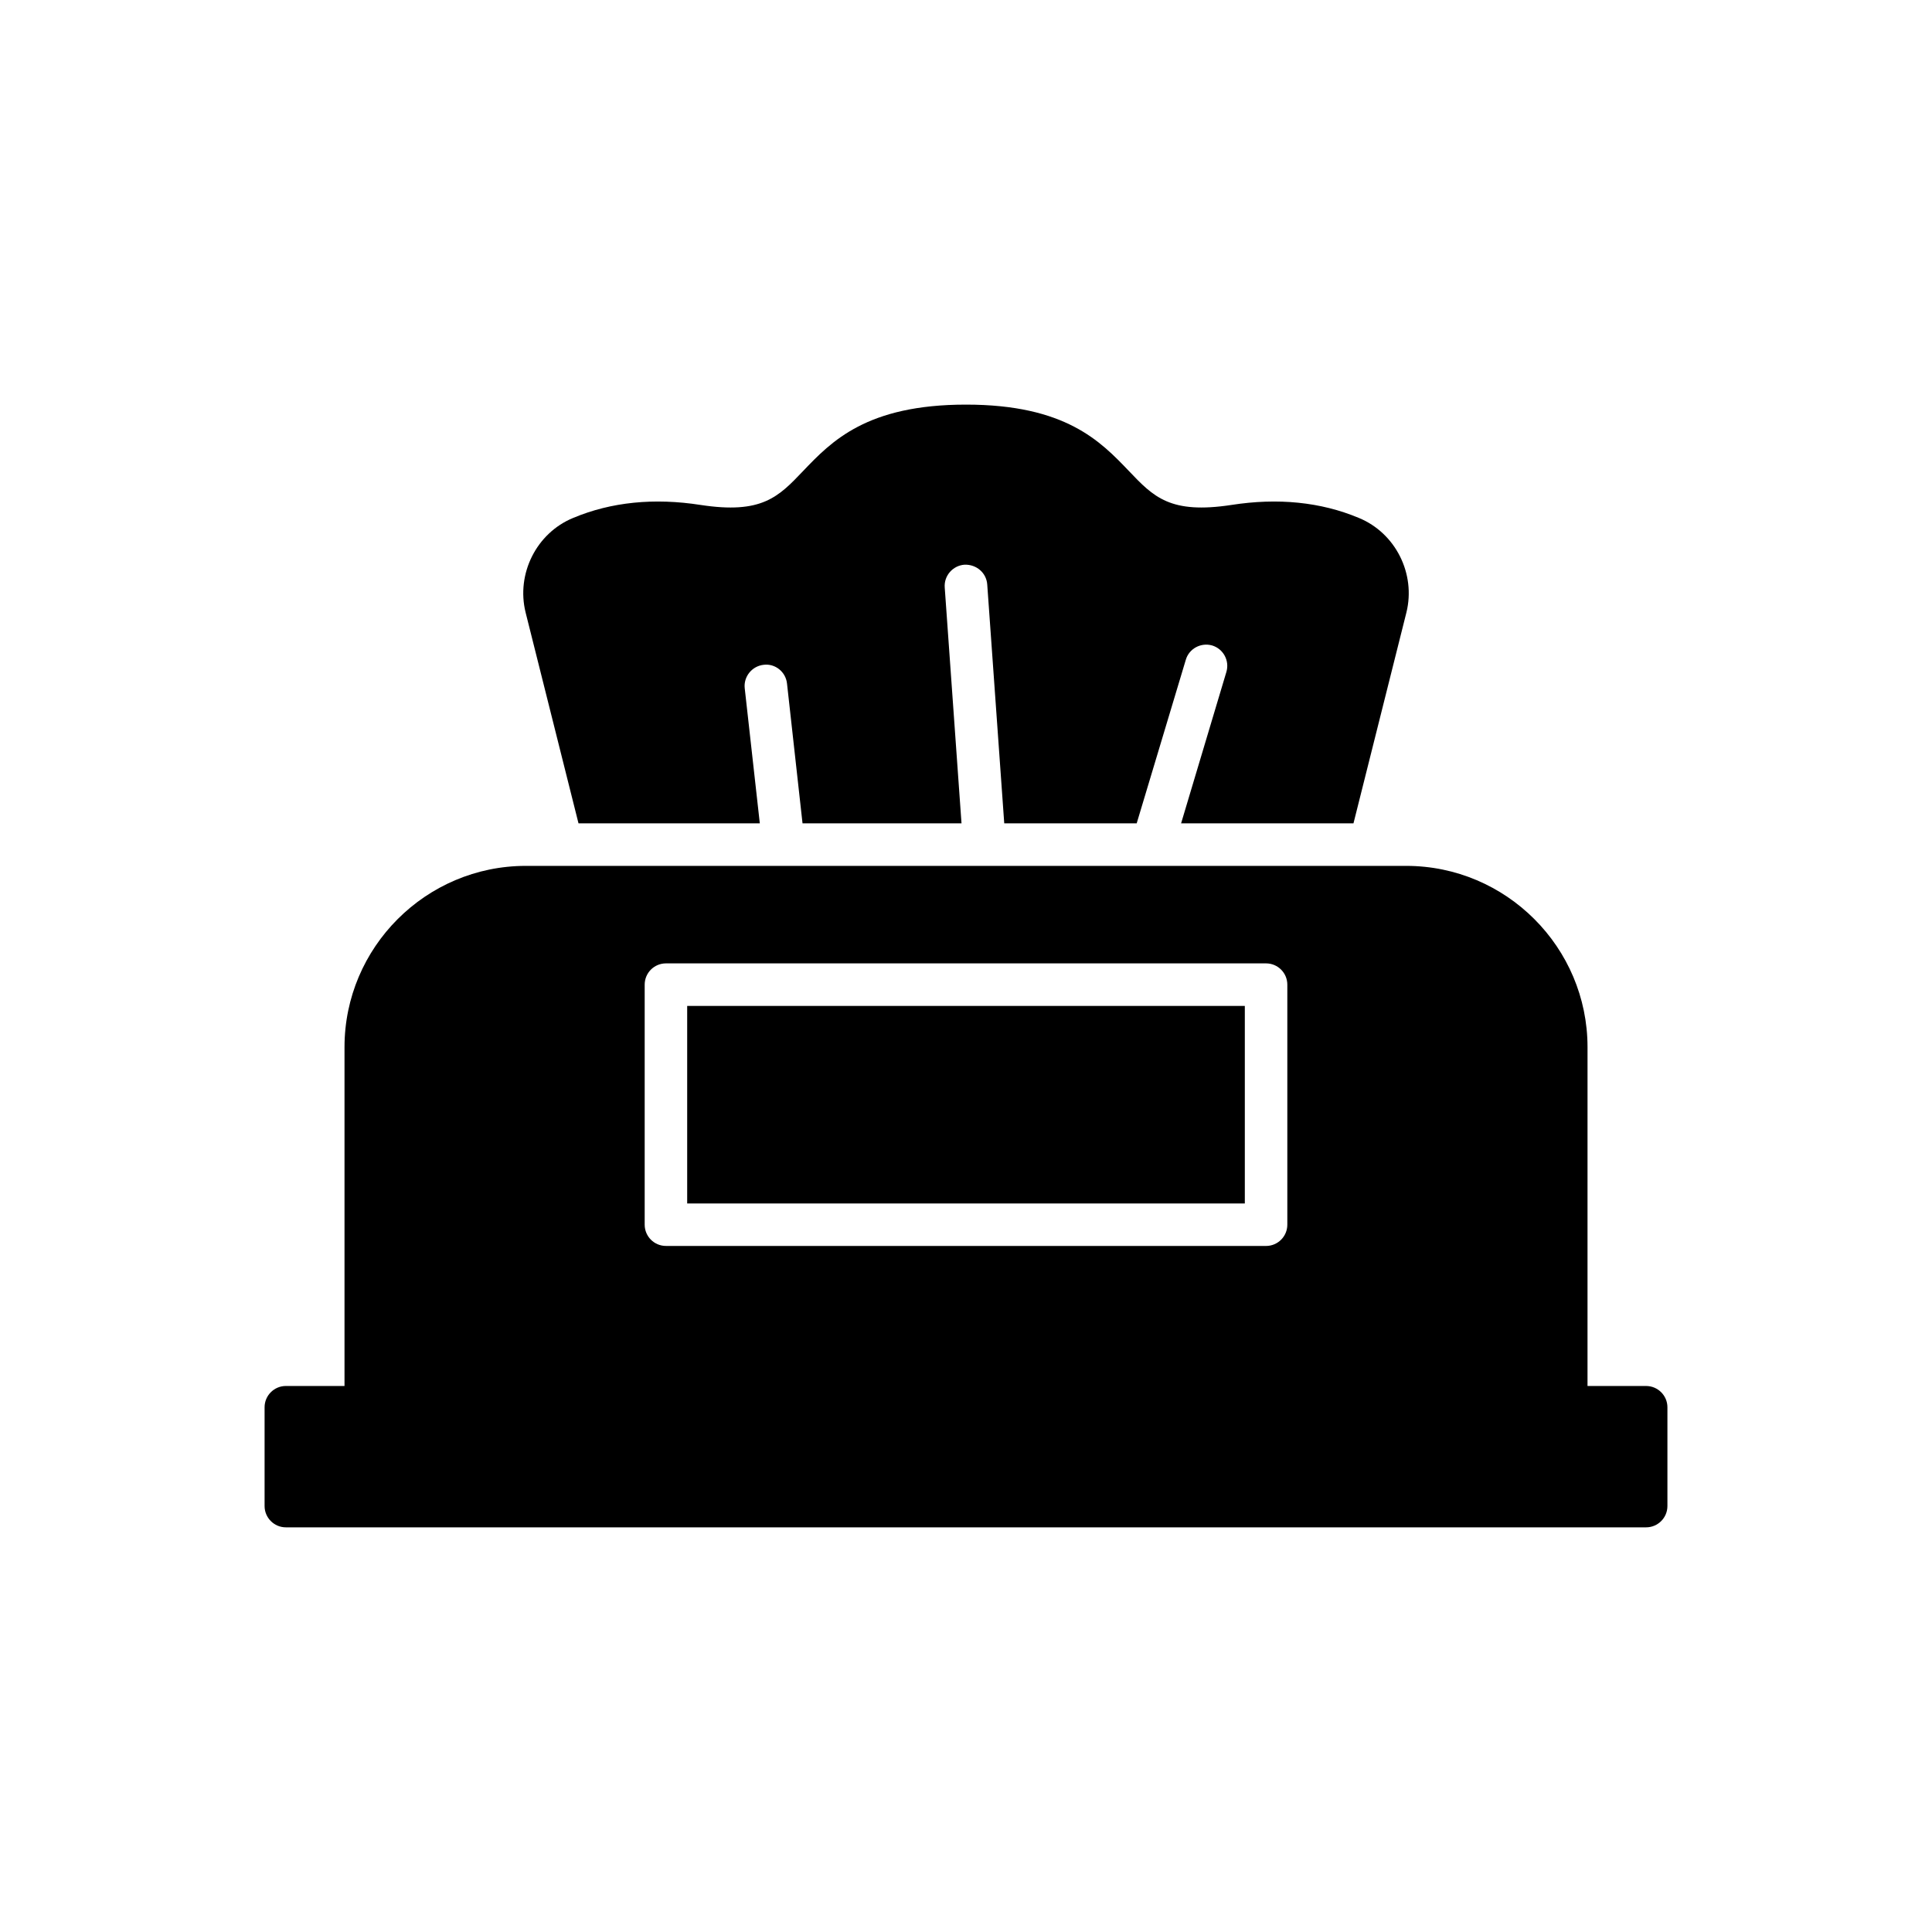
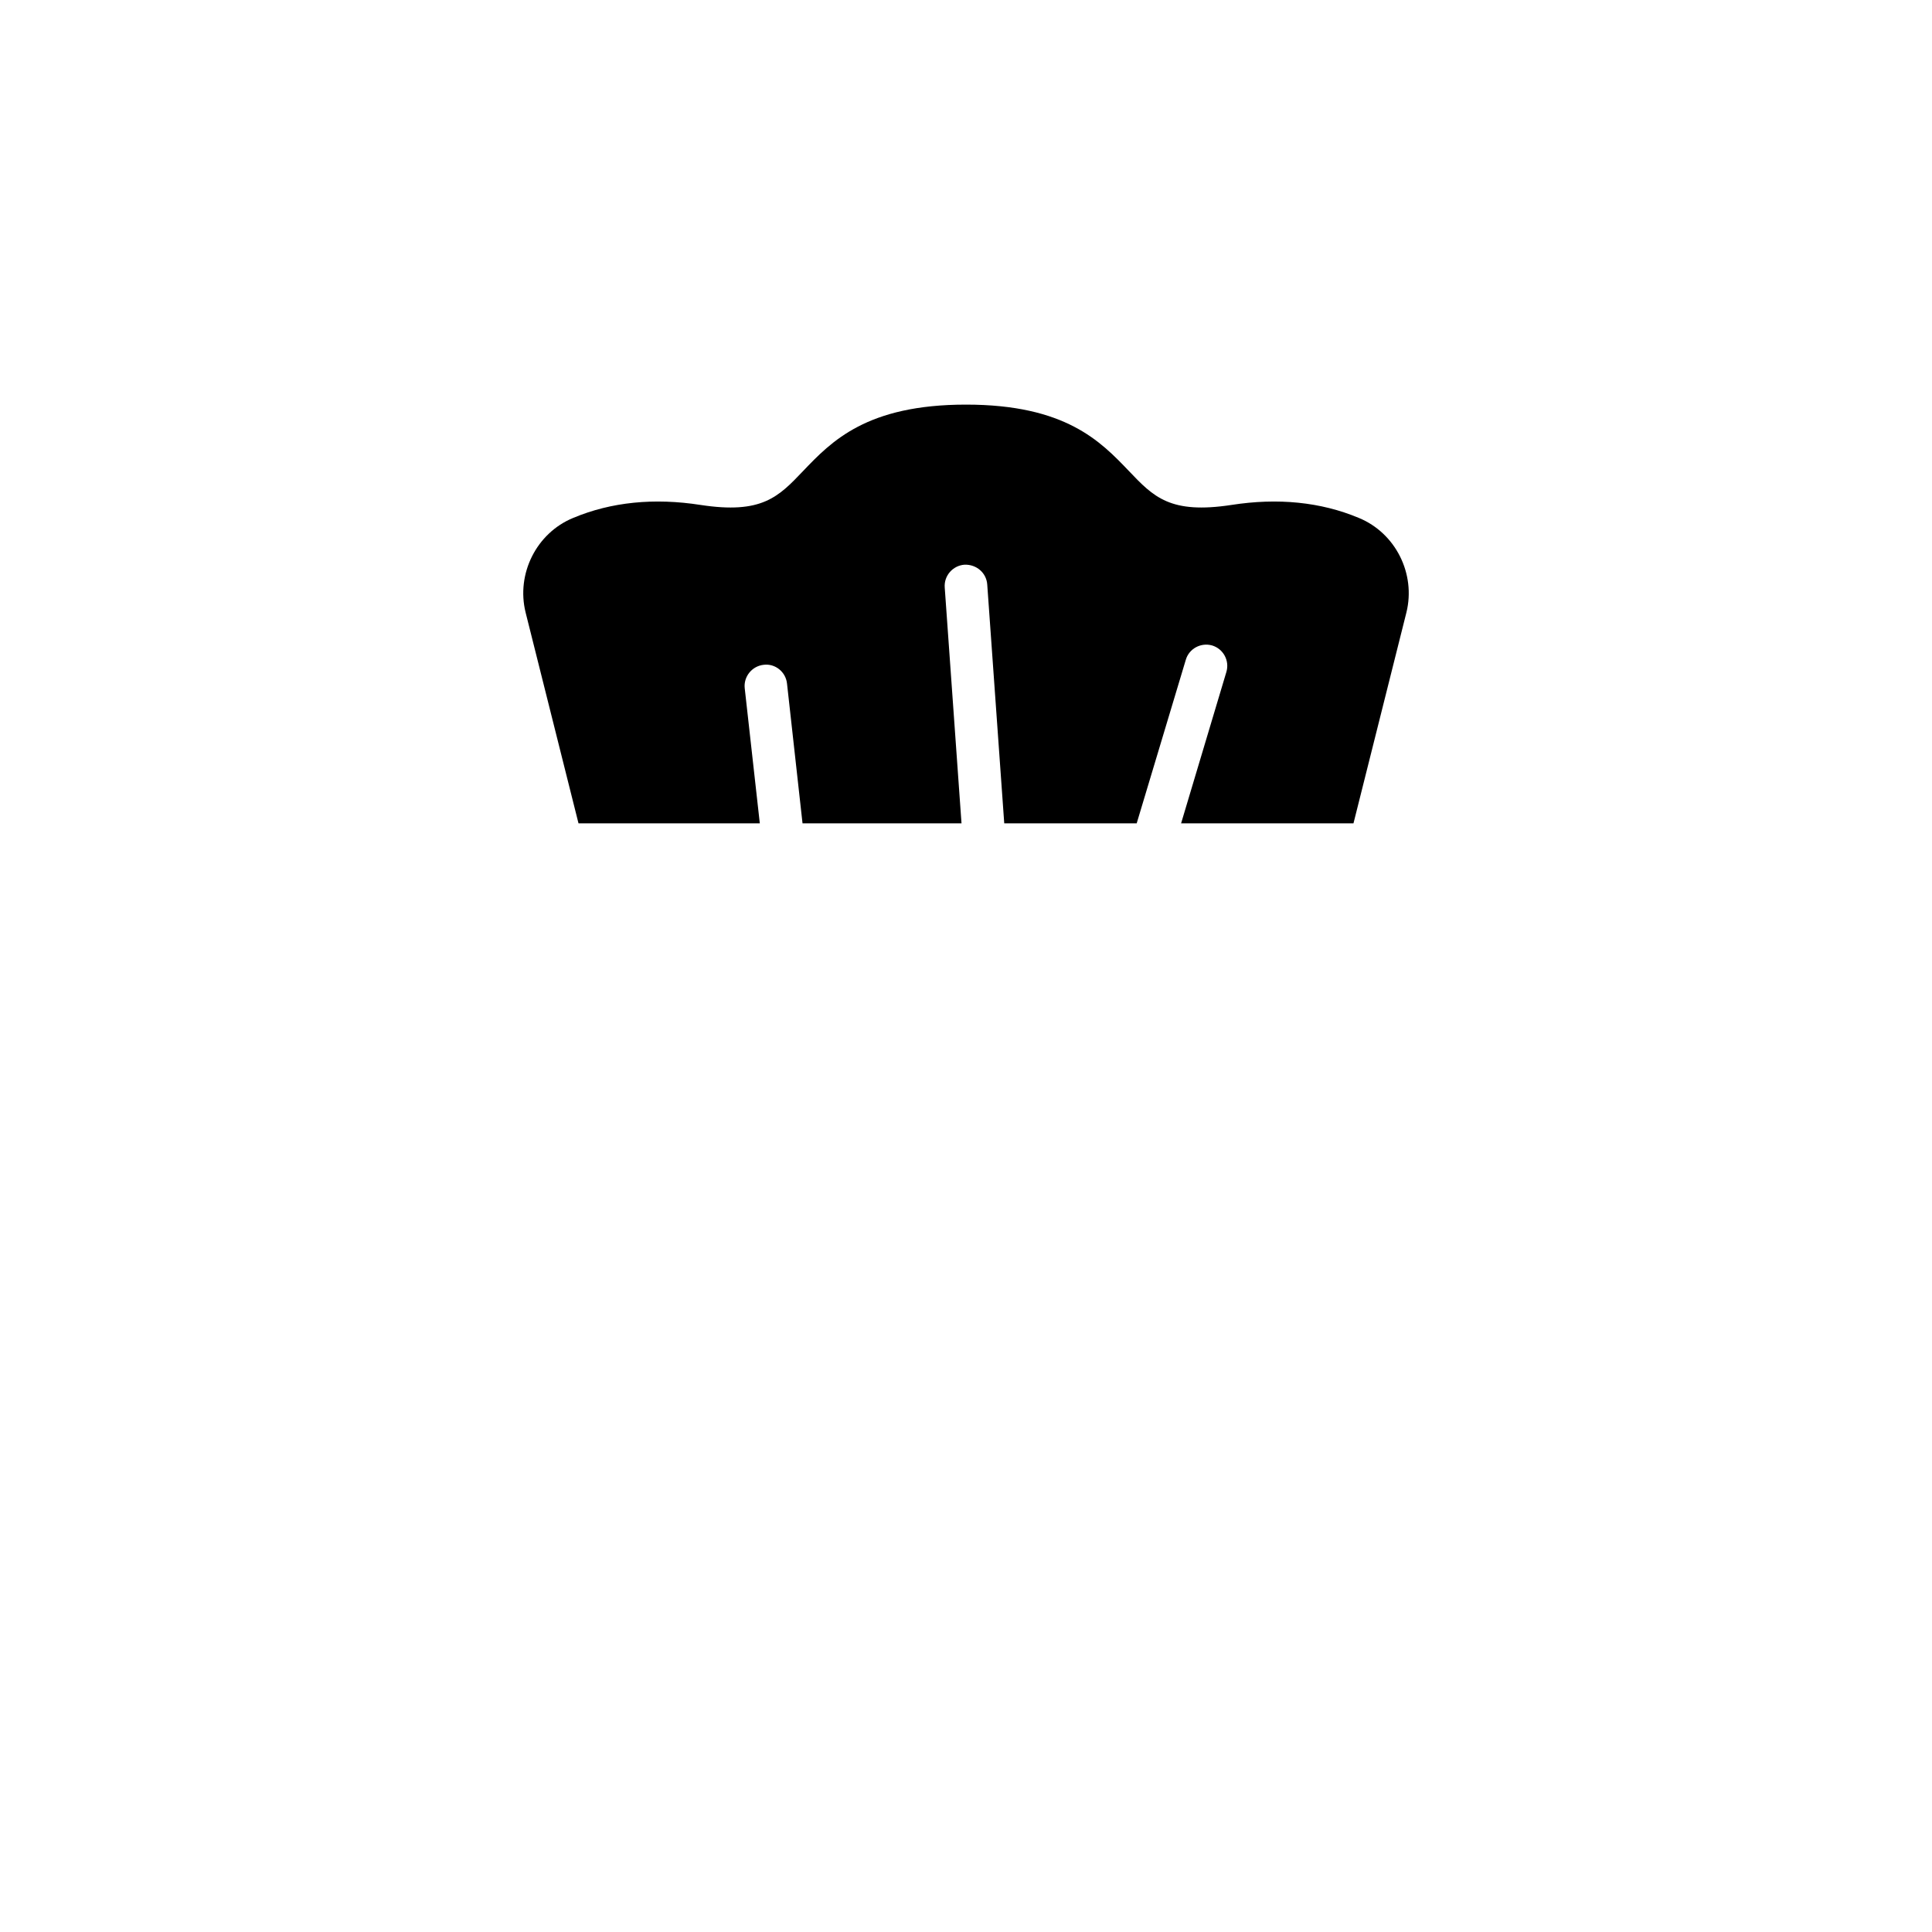
<svg xmlns="http://www.w3.org/2000/svg" fill="#000000" width="800px" height="800px" version="1.1" viewBox="144 144 512 512">
  <g>
-     <path d="m219.75 548.76h360.5c3.098 0 5.633-2.535 5.633-5.633v-26.191c0-3.098-2.535-5.633-5.633-5.633h-15.543l0.004-89.789c0-26.473-21.578-48.047-48.055-48.047h-233.31c-26.473 0-48.047 21.574-48.047 48.047v89.789l-15.547-0.004c-3.098 0-5.633 2.535-5.633 5.633v26.191c0 3.102 2.535 5.637 5.633 5.637zm95.098-143.82c0-3.109 2.516-5.633 5.633-5.633h159.04c3.109 0 5.633 2.523 5.633 5.633v63.617c0 3.109-2.523 5.633-5.633 5.633l-159.04-0.004c-3.113 0-5.633-2.523-5.633-5.633z" />
-     <path d="m326.11 410.58h147.78v52.352h-147.78z" />
    <path d="m297.31 362.2h48.047l-4-35.824c-0.332-3.043 1.914-5.859 5.012-6.195 3.043-0.395 5.859 1.859 6.195 4.957l4.113 37.062h42.133l-4.449-62.523c-0.227-3.098 2.141-5.801 5.238-6.027 3.16-0.113 5.801 2.141 6.027 5.238l4.508 63.312h35.098l13.008-43.316c0.852-2.984 4-4.676 6.984-3.832 2.984 0.902 4.676 4.055 3.773 7.039l-11.996 40.105h45.684l14.027-55.879c2.535-10.25-2.871-21.066-12.617-25.066-10.082-4.227-21.461-5.352-33.734-3.438-16.227 2.477-20.621-2.082-27.211-9.012-7.492-7.828-16.785-17.574-43.148-17.574s-35.656 9.746-43.148 17.574c-6.59 6.93-10.984 11.492-27.207 9.012-12.281-1.914-23.656-0.789-33.742 3.438-9.746 4-15.152 14.816-12.613 25.066z" />
  </g>
</svg>